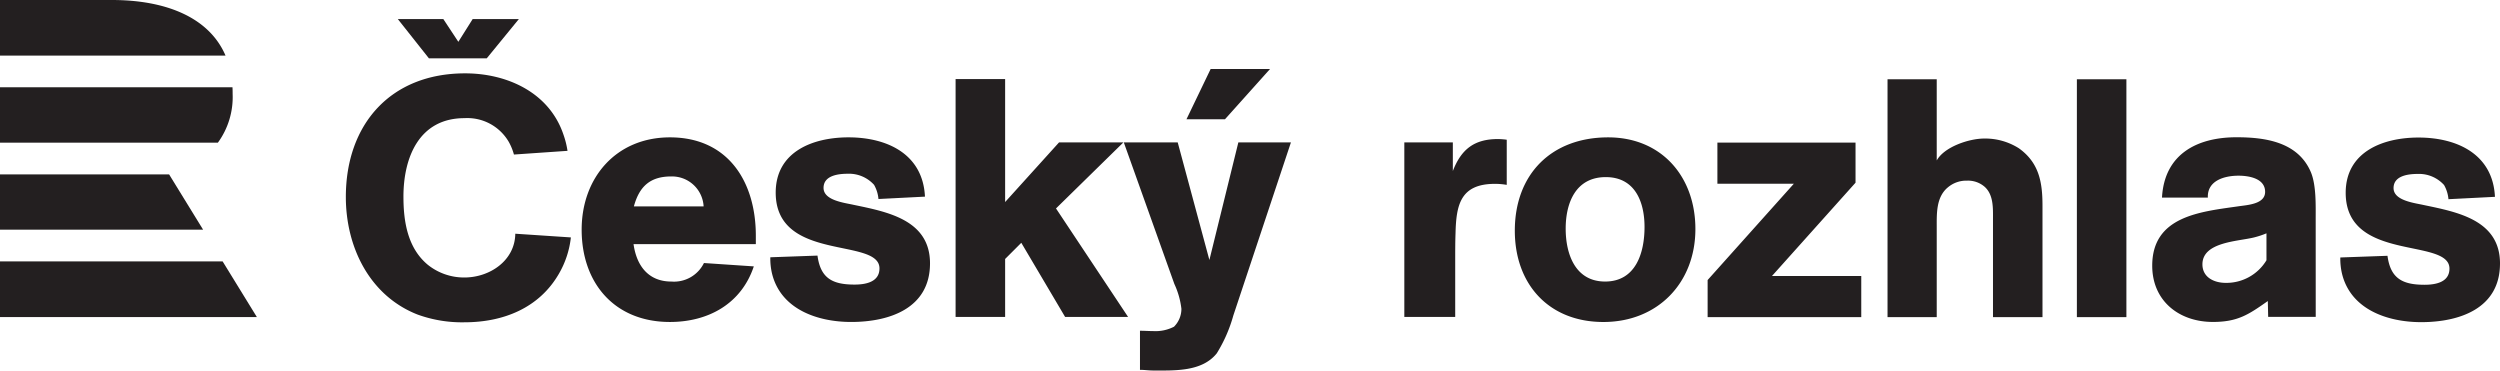
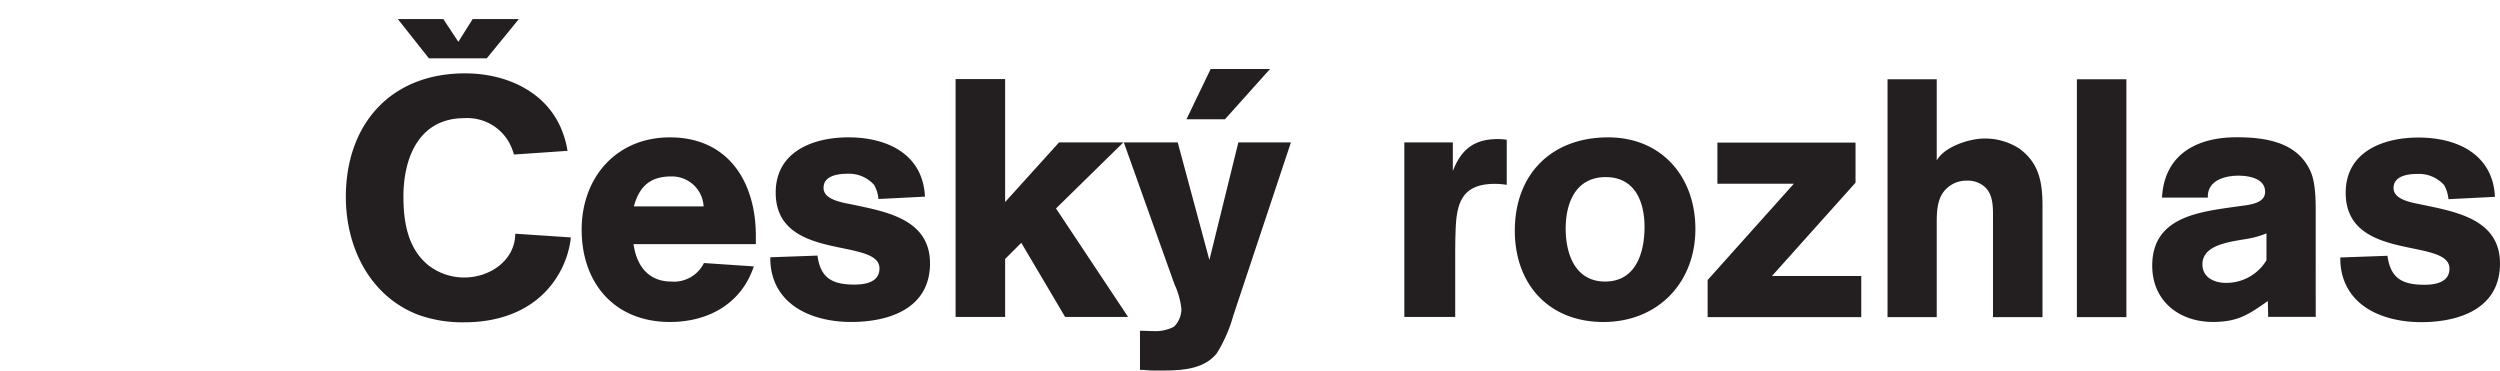
<svg xmlns="http://www.w3.org/2000/svg" id="6d295a96-0b29-473d-b121-ecc24b0de9c4" data-name="Layer 1" viewBox="0 0 335.27 49.691">
  <defs>
    <style>.a278310a-c07e-4aa6-a8f8-f012ec5b7784{fill:#231f20;}</style>
  </defs>
  <title>cro_logo</title>
-   <path class="a278310a-c07e-4aa6-a8f8-f012ec5b7784" d="M2.365,36.208H32.219l4.593,7.467H2.365V36.208h0Zm0-11.667v7.415H29.602l-4.56-7.415H2.365Zm29.22-4.252H2.365V12.861H33.543c0.015,0.291.022,0.586,0.02,0.886a10.379,10.379,0,0,1-1.978,6.542M17.356,1.156H2.365V8.61H32.61C30.425,3.517,24.67,1.156,17.356,1.156" transform="translate(-2.365 -1.156)" />
  <path class="a278310a-c07e-4aa6-a8f8-f012ec5b7784" d="M175.488,20.255h-7.051l-3.883,15.768-4.248-15.768h-7.229L159.853,39.23a10.883,10.883,0,0,1,.949,3.344,3.395,3.395,0,0,1-.992,2.395,5.41,5.41,0,0,1-2.805.588c-0.586,0-1.172-.045-1.76-0.045v5.242c0.588,0,1.174.09,1.76,0.09,2.893,0,6.555.182,8.539-2.305a19.474,19.474,0,0,0,2.217-5.061l7.727-23.223h0Zm-2.799-9.849h-7.965l-3.242,6.741h5.166l6.041-6.741h0Zm58.682,33.277V38.712l11.566-12.92H232.682V20.279H251.207v5.377L240,38.17h11.975v5.513H231.371Zm38.27,0V30.58c0-1.491.09-3.299-1.129-4.383a3.4,3.4,0,0,0-2.352-.814,3.825,3.825,0,0,0-2.574.904c-1.582,1.31-1.49,3.523-1.49,5.376v12.019H255.498V11.784h6.598V22.673c1.037-1.853,4.381-2.938,6.369-2.938a8.436,8.436,0,0,1,4.654,1.311c2.711,1.943,3.16,4.564,3.16,7.682V43.683h-6.639Zm17.891,0h-6.641V11.784h6.641V43.683h0Zm50.104-7.184c0-5.875-5.781-6.914-10.299-7.861-1.221-.273-3.977-0.589-3.977-2.259,0-1.672,1.988-1.897,3.252-1.897a4.517,4.517,0,0,1,3.523,1.49,4.644,4.644,0,0,1,.588,1.897l6.234-.317c-0.272-5.736-5.104-7.951-10.256-7.951-4.742,0-9.76,1.898-9.76,7.409,0,9.352,13.916,5.966,13.916,10.167,0,1.852-1.895,2.169-3.342,2.169-2.982,0-4.564-.859-4.969-3.886l-6.326.225a8.789,8.789,0,0,0,.225,2.168c1.176,4.837,6.144,6.506,10.617,6.506,5.106,0,10.572-1.807,10.572-7.86m-24.717-5.86c0-1.9.088-4.612-.637-6.374-1.717-4.068-6.1-4.701-9.984-4.701-5.289,0-9.674,2.26-9.99,8.092h6.149c-0.092-2.305,2.258-2.939,4.111-2.939,1.4,0,3.57.361,3.57,2.169,0,1.673-2.441,1.763-3.615,1.942-5.062.724-11.525,1.312-11.525,7.956,0,4.744,3.615,7.547,8.135,7.547,3.344,0,4.793-.994,7.367-2.803l0.047,2.123h6.377L312.918,30.639h0ZM306.316,36.06a6.269,6.269,0,0,1-5.469,3.03c-1.537,0-3.119-.726-3.119-2.487,0-3.029,4.838-3.072,6.961-3.615a11.509,11.509,0,0,0,1.627-.542V36.06h0ZM78.924,32.995L71.47,32.499c-0.045,3.614-3.434,5.871-6.822,5.871a7.773,7.773,0,0,1-4.924-1.715c-2.712-2.261-3.254-5.829-3.254-9.128,0-5.285,2.123-10.525,8.178-10.525a6.429,6.429,0,0,1,5.963,3.208,7.647,7.647,0,0,1,.678,1.671l7.183-.496a11.607,11.607,0,0,0-.541-2.168c-1.897-5.649-7.545-8.224-13.193-8.224-9.985,0-15.993,6.82-15.993,16.581,0,6.688,3.163,13.237,9.622,15.767a17.474,17.474,0,0,0,6.281,1.037c5.195,0,10.029-1.897,12.695-6.55a12.404,12.404,0,0,0,1.581-4.833M103.728,33.9V32.769c0-7.226-3.705-13.192-11.521-13.192-7.184,0-11.837,5.376-11.837,12.381,0,7.184,4.427,12.378,11.837,12.378,5.151,0,9.579-2.44,11.25-7.455L96.77,36.43a4.475,4.475,0,0,1-4.381,2.483c-3.073,0-4.655-2.123-5.061-5.014h16.4Zm-7.002-5.06h-9.354c0.724-2.666,2.169-4.022,5.017-4.022A4.247,4.247,0,0,1,96.726,28.84m30.361,7.635c0-5.875-5.784-6.915-10.303-7.861-1.219-.272-3.975-0.589-3.975-2.26s1.987-1.897,3.253-1.897a4.52,4.52,0,0,1,3.524,1.49,4.649,4.649,0,0,1,.588,1.897l6.235-.317c-0.272-5.735-5.106-7.951-10.257-7.951-4.744,0-9.759,1.898-9.759,7.409,0,9.354,13.916,5.966,13.916,10.167,0,1.853-1.897,2.169-3.344,2.169-2.981,0-4.563-.858-4.969-3.887l-6.325.225a8.805,8.805,0,0,0,.225,2.168c1.175,4.837,6.144,6.507,10.618,6.507,5.105,0,10.573-1.809,10.573-7.861M153.65,43.658L143.983,29.11l9.035-8.855h-8.628l-7.229,7.996V11.761h-6.643V43.658h6.643V35.886l2.168-2.169,5.875,9.941H153.65Zm50.781-17.71V19.894a10.067,10.067,0,0,0-1.176-.09c-3.16,0-4.924,1.353-6.053,4.29V20.255h-6.506V43.658h6.824V36.024c0-1.176,0-2.396.043-3.57,0.09-3.795.635-6.642,5.287-6.642a9.274,9.274,0,0,1,1.58.136m25.301,5.919c0-7.003-4.518-12.29-11.701-12.29-7.592,0-12.516,4.926-12.516,12.517,0,7.184,4.564,12.243,11.881,12.243,7.275,0,12.336-5.242,12.336-12.469M222.91,31.595c0,3.478-1.176,7.318-5.285,7.318-4.021,0-5.289-3.704-5.289-7.093,0-3.478,1.357-6.912,5.377-6.912,3.932,0,5.197,3.343,5.197,6.686M67.643,8.977H59.884L55.712,3.709h6.104L63.832,6.764l1.924-3.055h6.196l-4.309,5.268h0Z" transform="translate(-2.365 -1.156)" />
</svg>